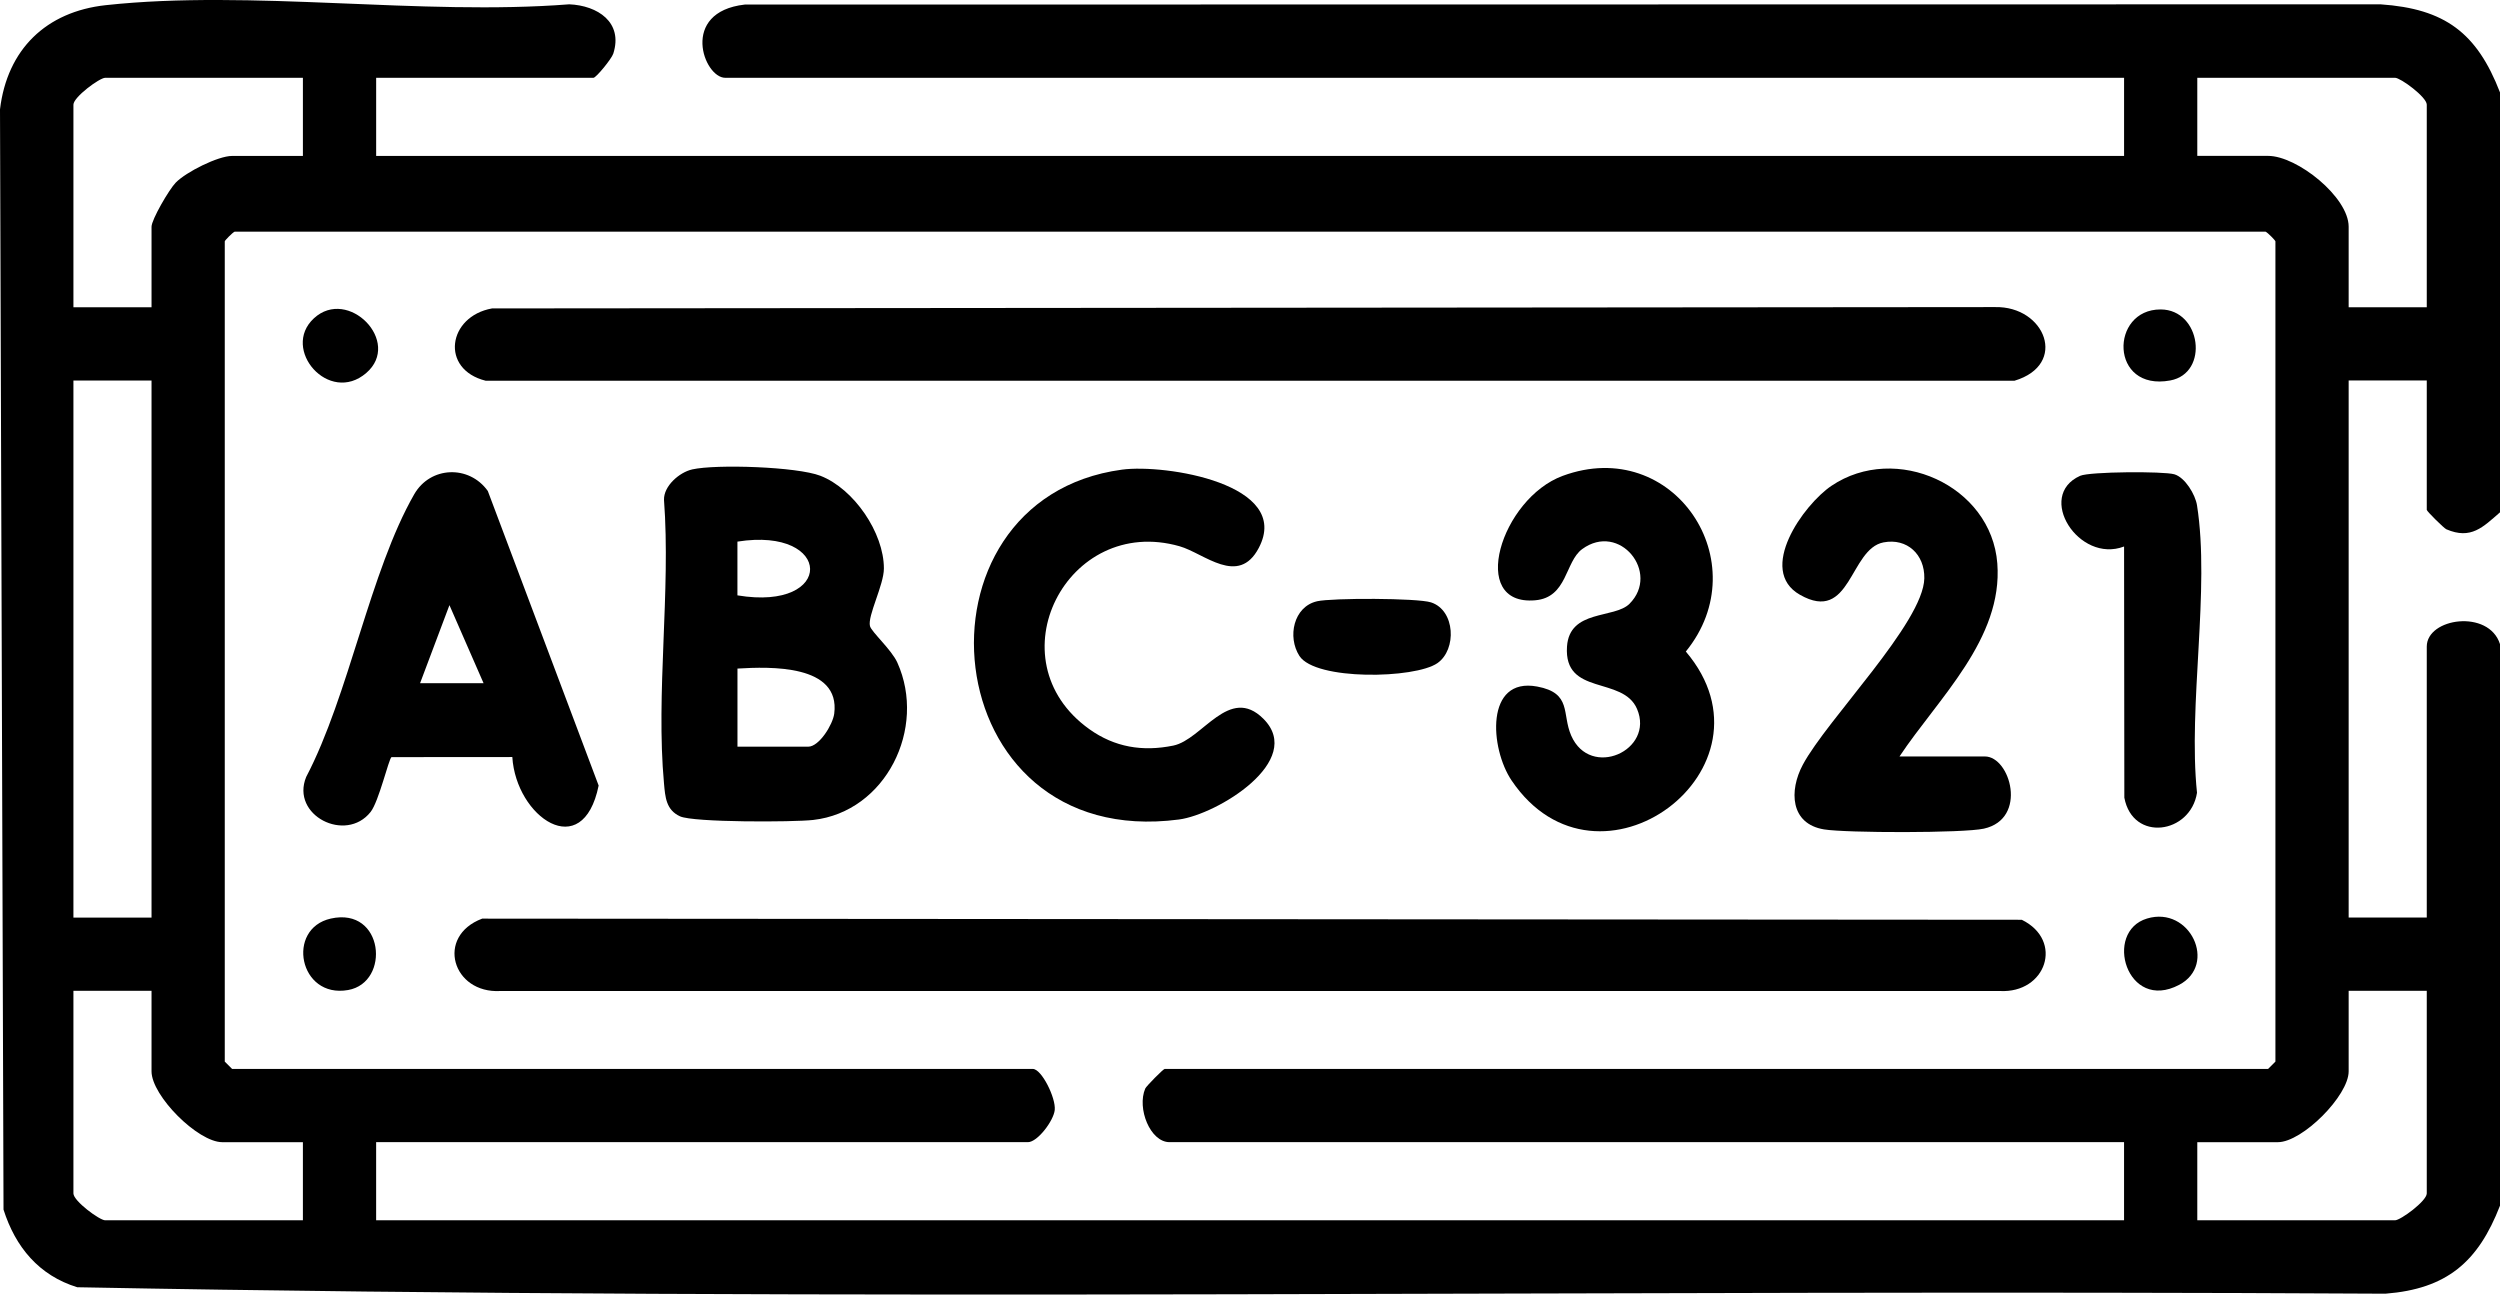
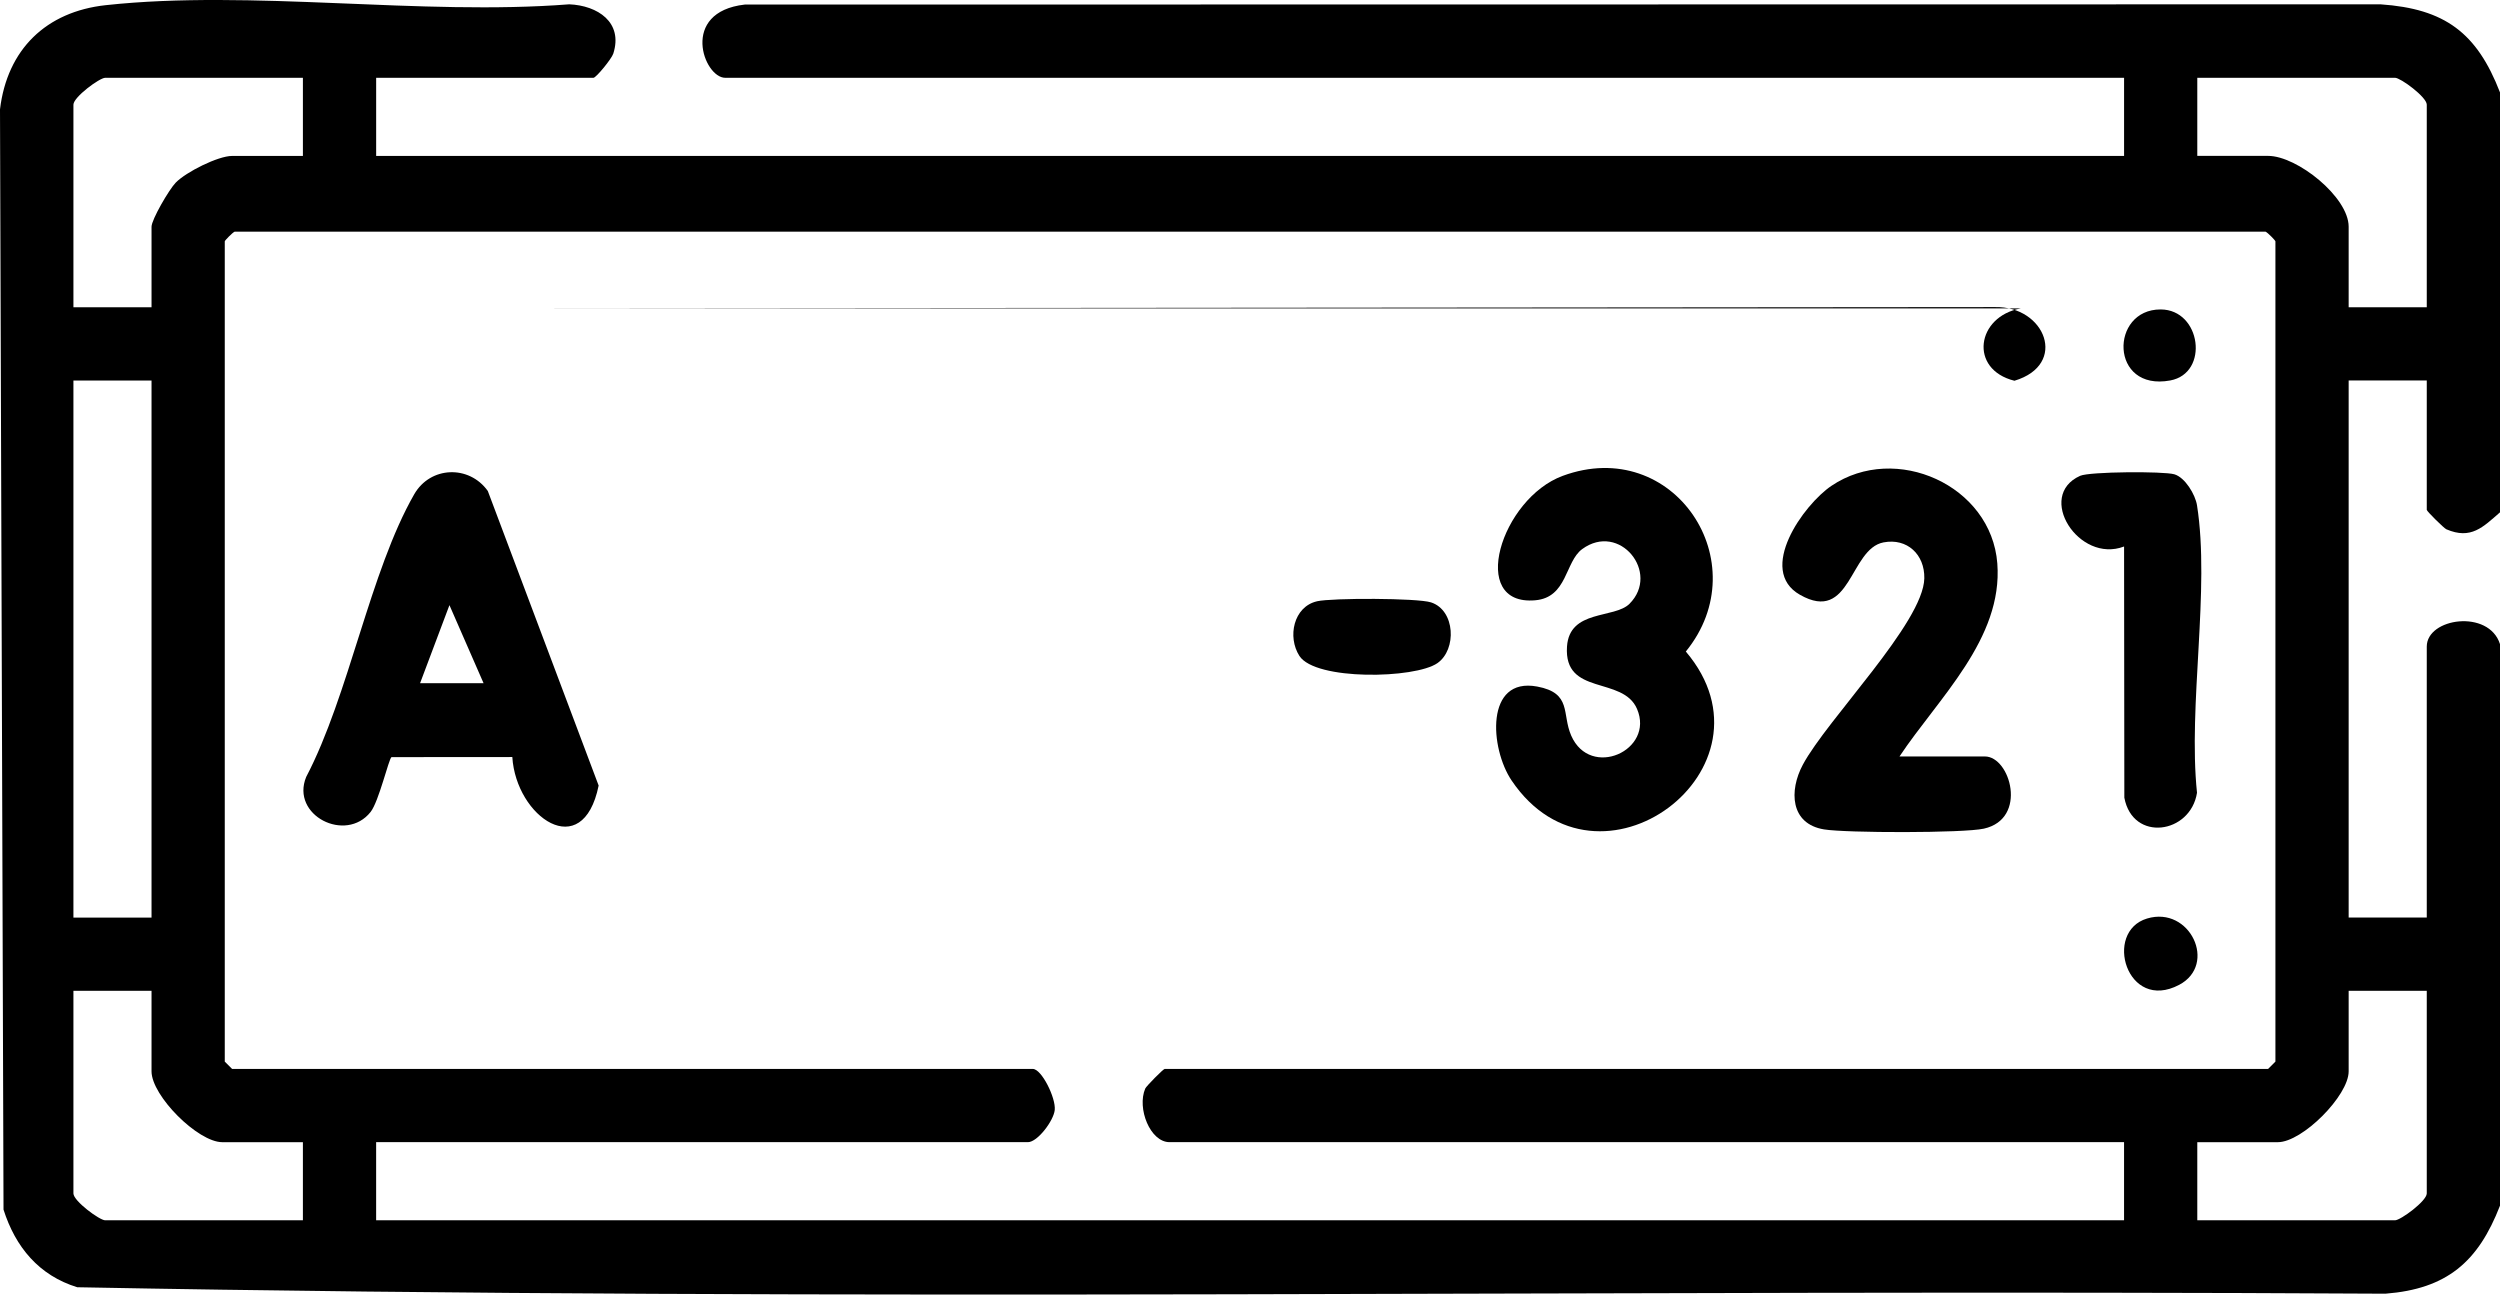
<svg xmlns="http://www.w3.org/2000/svg" id="Capa_2" data-name="Capa 2" viewBox="0 0 1050.75 544.11">
  <g id="Capa_1-2" data-name="Capa 1">
    <g>
      <path d="M1050.75,506.73c-9.17,23.68-22.34,34.98-48.15,37.01-323.29-1.91-647.26,3.47-970.13-2.71-16.1-4.96-25.98-16.88-30.99-32.63L0,45.95C3.03,20.76,19.37,4.9,44.46,2.17c61.12-6.64,132.57,4.51,194.8-.36,11.89.51,22.71,7.52,18.51,20.72-.7,2.19-7.23,10.17-8.35,10.17h-91.32v32.83h734.65v-32.83H304.82c-9.04,0-19.25-27.66,8.21-30.78l687.54-.1c26.99,1.87,40.47,11.93,50.18,37.03v176.48c-7.15,6.2-12.16,11.59-22.54,7.13-.99-.42-8.24-7.58-8.24-8.16v-54.38h-32.83v225.73h32.83v-113.89c0-12.08,26.08-15.82,30.78-1.03v235.99ZM127.31,32.7H44.2c-2.32,0-13.34,8.1-13.34,11.29v85.16h32.83v-33.86c0-2.97,7.38-15.67,10.18-18.54,4.36-4.47,17.79-11.21,23.68-11.21h29.76v-32.83ZM1019.97,129.15V43.98c0-3.19-11.01-11.29-13.34-11.29h-83.11v32.83h29.76c12.24,0,33.86,17.33,33.86,29.76v33.86h32.83ZM892.74,480.05h-401.18c-8.14,0-13.78-14.23-10.21-22.54.43-.99,7.58-8.24,8.16-8.24h463.77l3.08-3.08V101.44c0-.36-3.16-3.62-4.14-4.07H98.61c-.97.45-4.14,3.72-4.14,4.07v344.75l3.08,3.08h336.54c3.71,0,9.73,12.21,9.22,17.25-.46,4.54-7.26,13.53-11.27,13.53H158.09v32.83h734.65v-32.83ZM63.7,159.93H30.86v225.73h32.83v-225.73ZM63.7,416.44H30.86v85.16c0,3.19,11.01,11.29,13.34,11.29h83.11v-32.83h-33.86c-10.31,0-29.76-19.54-29.76-29.76v-33.86ZM1019.97,416.44h-32.83v33.86c0,10.21-19.45,29.76-29.76,29.76h-33.86v32.83h83.11c2.32,0,13.34-8.1,13.34-11.29v-85.16Z" />
-       <path d="M202.65,386.1l647.1.48c17.79,8.72,10.25,31.02-9.26,29.94H210.34c-20.23,1.16-27.37-23-7.69-30.42Z" />
-       <path d="M206.8,129.63l631.64-.56c21.17-.52,30.94,24.16,8.23,30.96H204.16c-19.26-4.78-16-27.05,2.64-30.4Z" />
-       <path d="M290.89,197.3c10.17-2.28,44.13-1.13,53.92,2.67,14.08,5.46,26.71,23.97,26.69,38.97,0,6.93-6.95,19.96-5.85,24.21.63,2.45,9.06,9.92,11.49,15.31,12.47,27.64-4.82,62.73-35.37,66.17-8.43.95-50.26,1.08-55.95-1.52-5.9-2.7-6.22-8.14-6.74-13.78-3.48-37.83,2.87-80.81,0-119.22-.18-5.83,6.47-11.6,11.82-12.8ZM309.94,250.23c41.15,6.88,40.3-28.96,0-22.59v22.59ZM309.95,313.83h29.76c4.57,0,10.32-9.25,10.92-13.89,2.66-20.75-26.96-19.77-40.67-18.94v32.83Z" />
+       <path d="M206.8,129.63l631.64-.56c21.17-.52,30.94,24.16,8.23,30.96c-19.26-4.78-16-27.05,2.64-30.4Z" />
      <path d="M215.32,318.18l-50.78.04c-1.15.74-5.31,18.65-8.77,23.04-10.44,13.22-33.71,1.41-27.08-14.71,18-34.36,26.81-86.39,45.41-118.81,6.77-11.8,23.05-12.42,30.93-1.37l46.58,123.8c-6.69,32.84-34.75,13.18-36.28-11.99ZM203.24,287.14l-14.34-32.8-12.34,32.8h26.68Z" />
      <path d="M684.9,253.75c13-13.04-4.2-34.45-19.9-22.97-7.28,5.32-6.17,20.33-19.74,21.52-28.4,2.49-14.36-42.75,11.55-52.3,46.65-17.19,82.17,36.5,51.74,73.84,41.78,49.18-36.96,107.88-73.21,54.22-9.16-13.56-11.17-43.58,10.72-39.51,14.7,2.73,10.31,11.46,14.32,20.63,8.04,18.39,35.12,6.23,27.67-11.21-5.96-13.96-30.83-5.32-29.44-26.22,1.05-15.73,19.93-11.61,26.3-18Z" />
-       <path d="M531,302.1c17.71,17.68-19.48,40.24-35.51,42.34-103.6,13.58-116.43-134.54-23.92-147.05,18.03-2.44,71.65,5.98,57.5,32.89-8.57,16.31-22.96,2.25-33.3-.69-47.36-13.49-78.62,47.82-37.9,76.89,10.6,7.56,22.32,9.54,35.27,6.89,12.23-2.5,23.5-25.6,37.86-11.27Z" />
      <path d="M798.35,317.94h35.91c10.67,0,18.17,26.19-.44,30.34-8.57,1.91-57.88,1.84-67.17.32-14.25-2.34-14.74-16.3-8.93-27.17,10.21-19.12,50.72-59.73,51.07-78.37.19-9.99-7.2-16.99-17.13-15.1-14.35,2.72-13.64,34.28-35.15,22.02-18.18-10.35,1.5-37.86,13.25-45.79,26.98-18.23,67.2-.21,69.71,32.61,2.43,31.71-24.85,56.69-41.12,81.15Z" />
      <path d="M892.75,229.69c-19.03,7.31-37.24-21.31-18.45-29.71,3.97-1.77,35.03-1.96,39.56-.64s8.83,8.52,9.54,13.03c5.58,35.24-3.82,84.11,0,120.84-2.74,17.33-27.02,20.84-30.54,2.05l-.11-105.57Z" />
      <path d="M553.56,252.71c6.25-1.43,42.22-1.38,47.9.47,10.22,3.31,10.87,19.82,2.71,25.52-9.45,6.6-51.3,7.41-58.03-3.02-5.11-7.93-2.5-20.69,7.41-22.96Z" />
-       <path d="M139.05,386.07c22.34-4.99,25.19,26.85,7.26,30.04-20.65,3.67-26.21-25.8-7.26-30.04Z" />
      <path d="M902.42,386.05c18.03-5.42,29.69,19.33,13.48,27.88-22.01,11.62-31.97-22.33-13.48-27.88Z" />
-       <path d="M131.93,133.79c14.36-13.28,37.17,9.94,21.99,22.99-15.62,13.44-35.99-10.04-21.99-22.99Z" />
      <path d="M908.13,130.06c17.05.04,20.52,26.8,4.02,29.85-25.5,4.72-25.46-29.91-4.02-29.85Z" />
    </g>
  </g>
</svg>